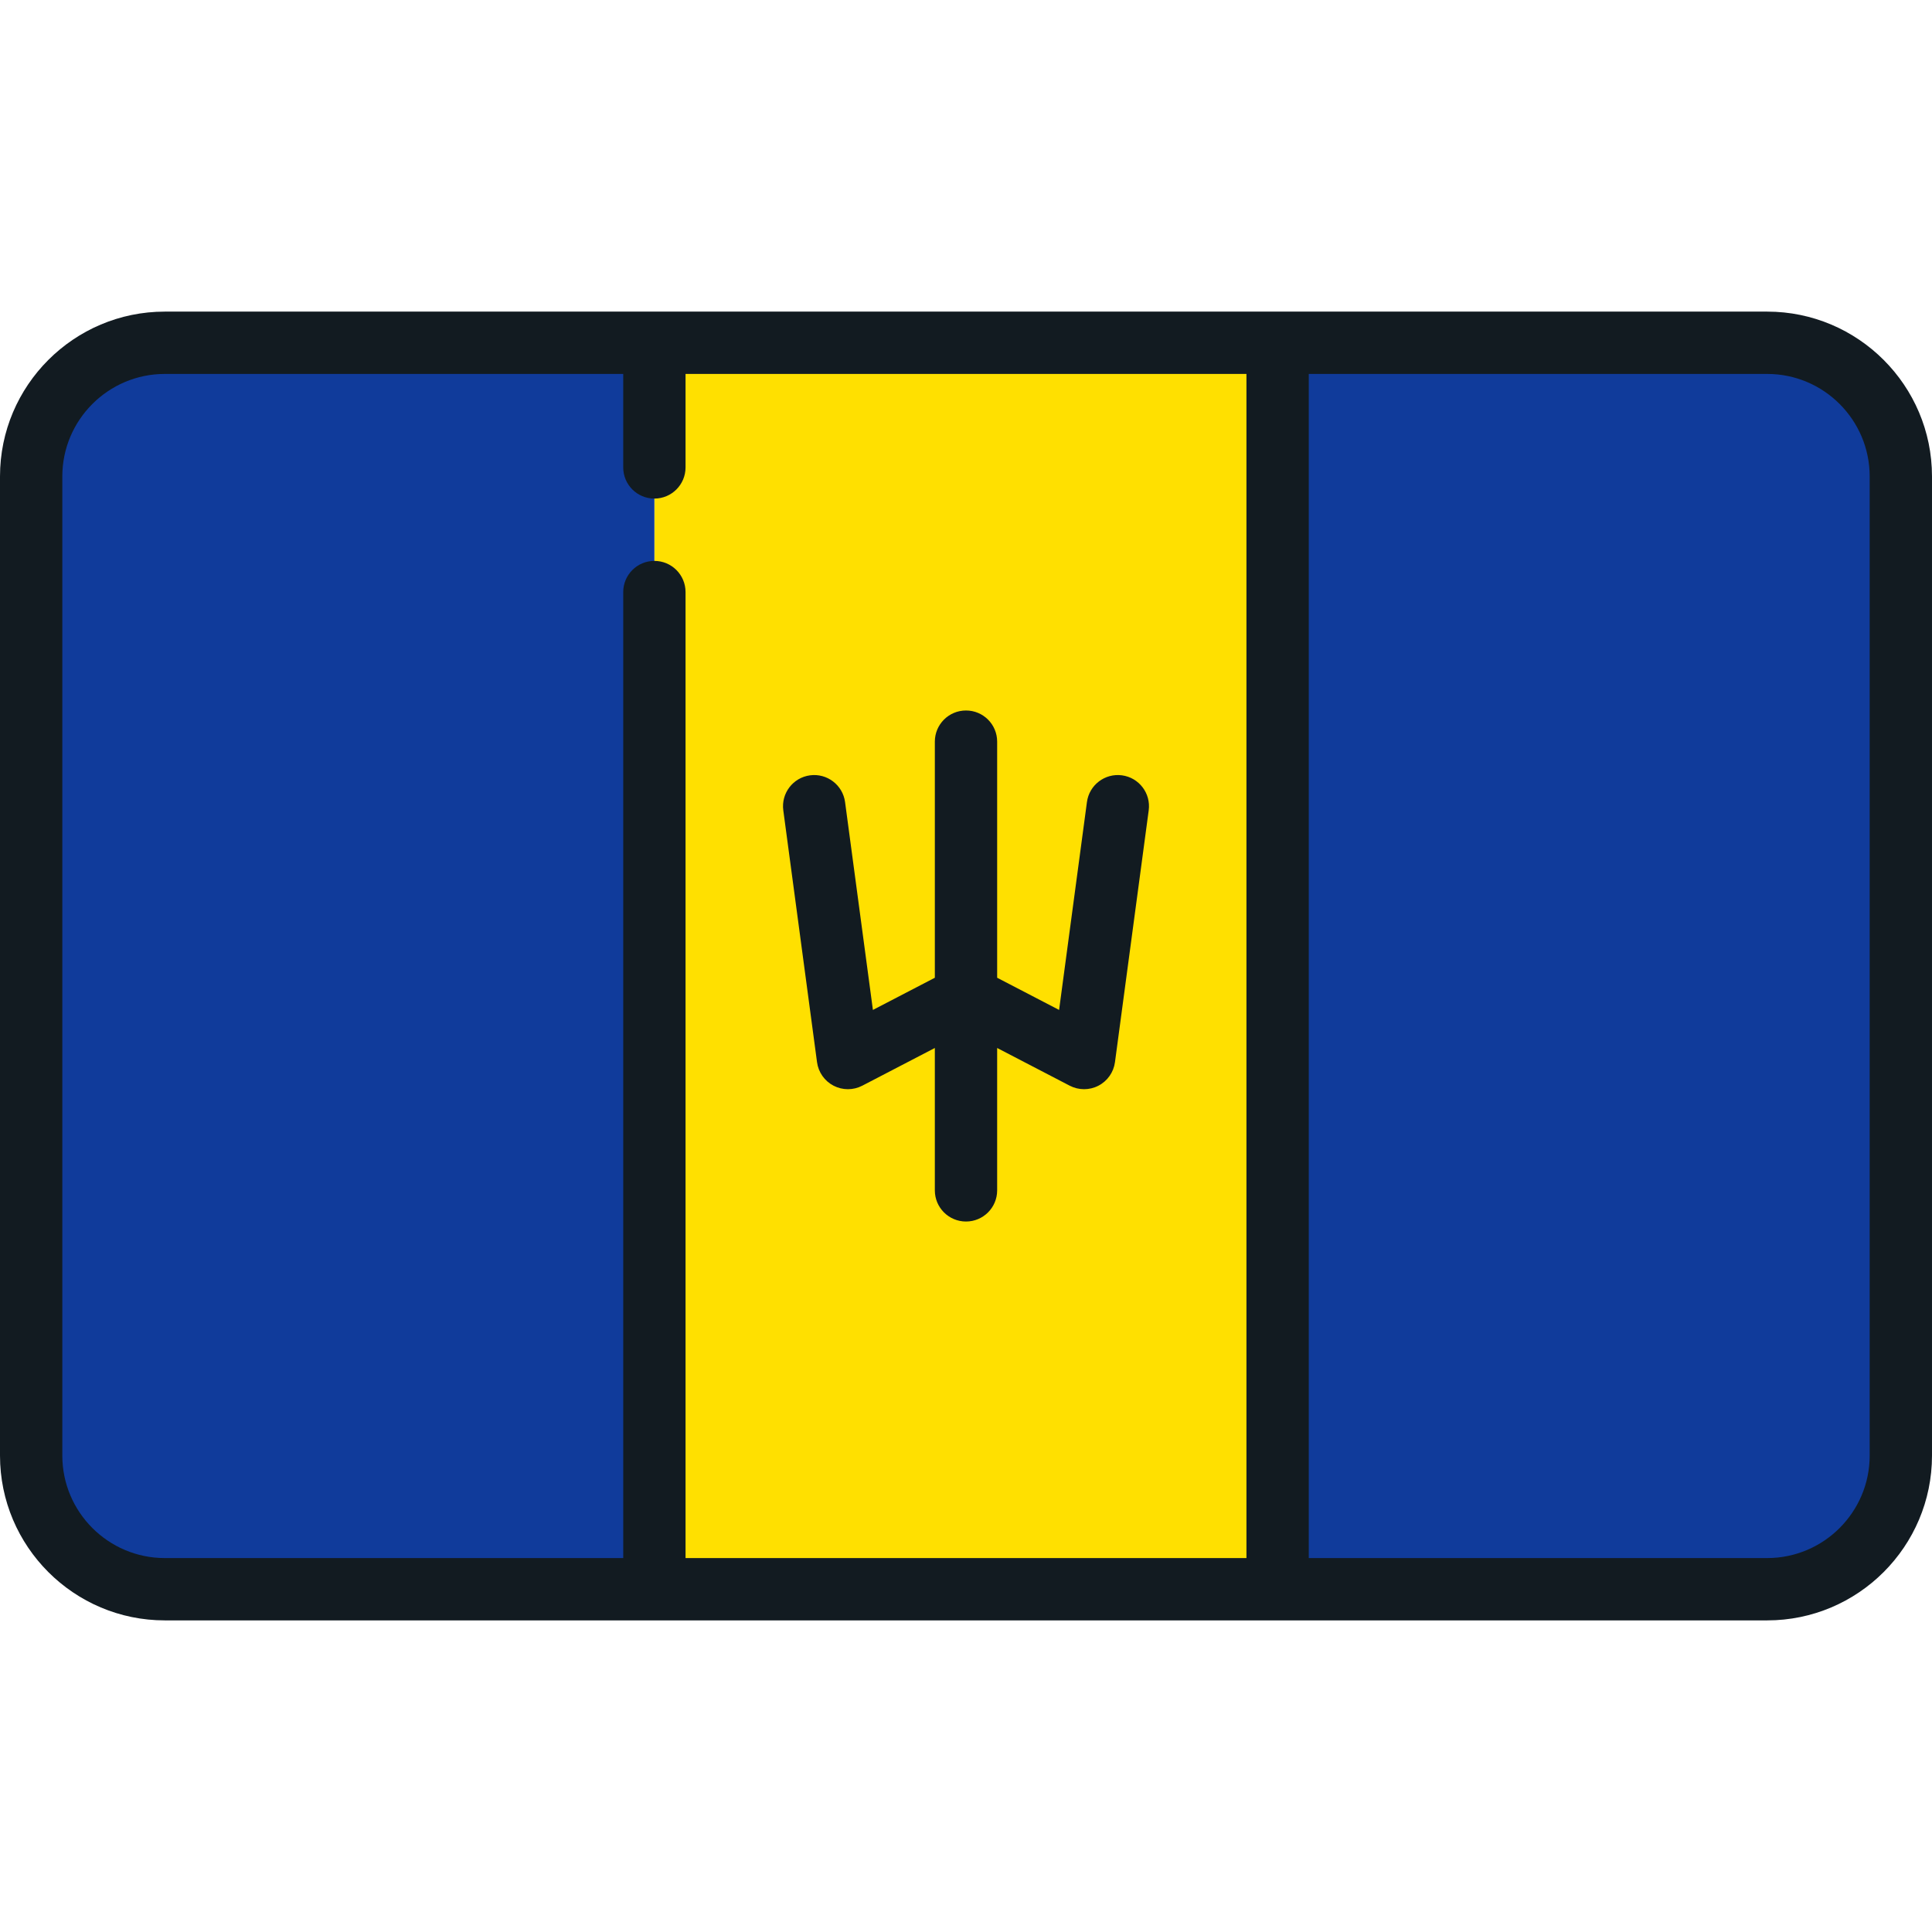
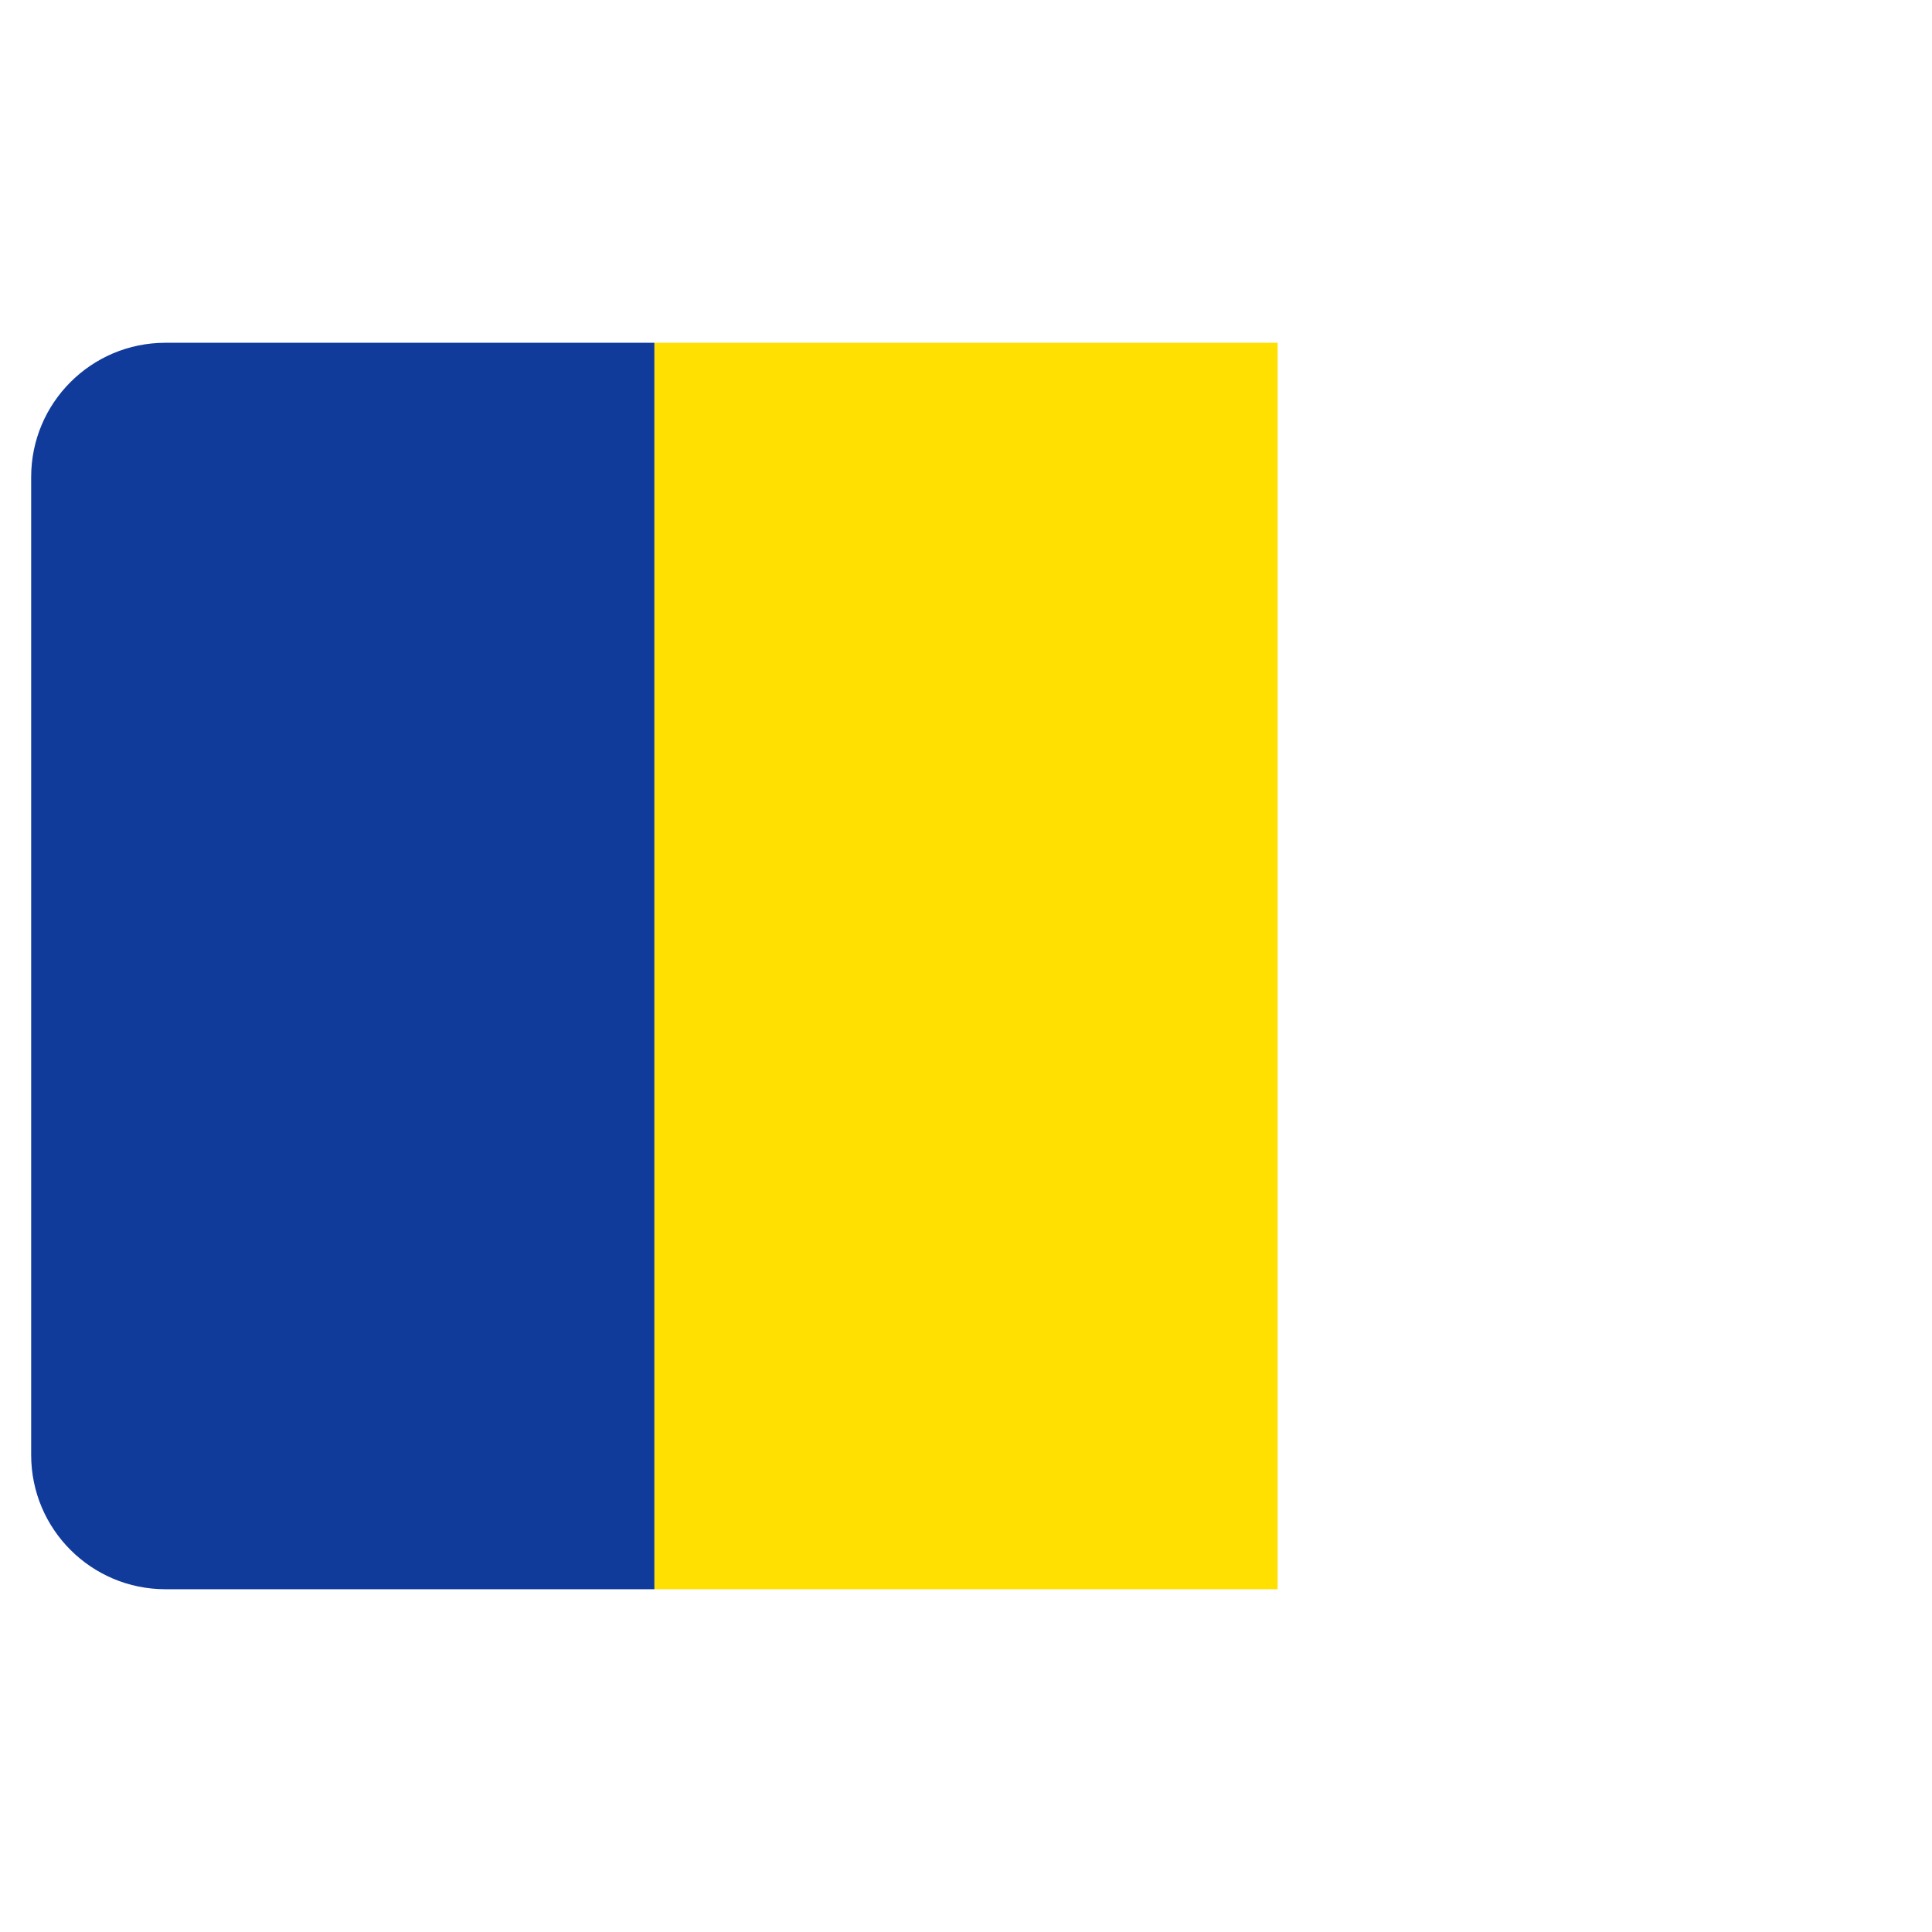
<svg xmlns="http://www.w3.org/2000/svg" version="1.1" id="Layer_1" viewBox="0 0 512 512" xml:space="preserve">
  <rect x="173.419" y="90.839" style="fill:#FFE000;" width="165.161" height="330.323" />
  <g>
    <path style="fill:#103B9B;" d="M173.419,90.839v330.323H43.835c-19.649,0-35.577-15.928-35.577-35.577V126.416   c0-19.649,15.928-35.577,35.577-35.577H173.419z" />
-     <path style="fill:#103B9B;" d="M503.742,123.906v264.188c0,18.262-14.805,33.068-33.068,33.068H338.581V90.839h132.094   C488.937,90.839,503.742,105.644,503.742,123.906z" />
  </g>
  <g>
-     <path style="fill:#121B21;" d="M216.521,281.488c0.357,2.666,1.991,4.991,4.378,6.231c2.388,1.241,5.23,1.241,7.616,0l19.227-9.993   v37.733c0,4.562,3.696,8.258,8.258,8.258c4.562,0,8.258-3.696,8.258-8.258v-37.733l19.227,9.992c1.195,0.62,2.501,0.93,3.809,0.93   c1.306,0,2.614-0.309,3.808-0.93c2.387-1.24,4.02-3.565,4.378-6.231l8.941-66.737c0.606-4.52-2.568-8.676-7.089-9.282   c-4.52-0.603-8.676,2.568-9.282,7.089l-7.379,55.085l-16.412-8.529v-62.57c0-4.562-3.696-8.258-8.258-8.258   c-4.562,0-8.258,3.696-8.258,8.258v62.57l-16.412,8.529l-7.379-55.085c-0.606-4.52-4.77-7.691-9.282-7.089   c-4.52,0.606-7.693,4.761-7.089,9.282L216.521,281.488z" />
-     <path style="fill:#121B21;" d="M468.324,82.581H43.676C19.594,82.581,0,102.174,0,126.257v259.486   c0,24.083,19.594,43.676,43.676,43.676h424.647c24.083,0,43.676-19.594,43.676-43.676V126.257   C512,102.174,492.406,82.581,468.324,82.581z M16.516,385.743V126.257c0-14.977,12.183-27.16,27.16-27.16h121.485v24.774   c0,4.562,3.696,8.258,8.258,8.258c4.562,0,8.258-3.696,8.258-8.258V99.097h148.645v313.806H181.677v-256   c0-4.562-3.696-8.258-8.258-8.258c-4.562,0-8.258,3.696-8.258,8.258v256H43.676C28.7,412.903,16.516,400.72,16.516,385.743z    M495.484,385.743c0,14.977-12.183,27.16-27.16,27.16H346.839V99.097h121.485c14.977,0,27.16,12.183,27.16,27.16V385.743z" />
-   </g>
+     </g>
</svg>